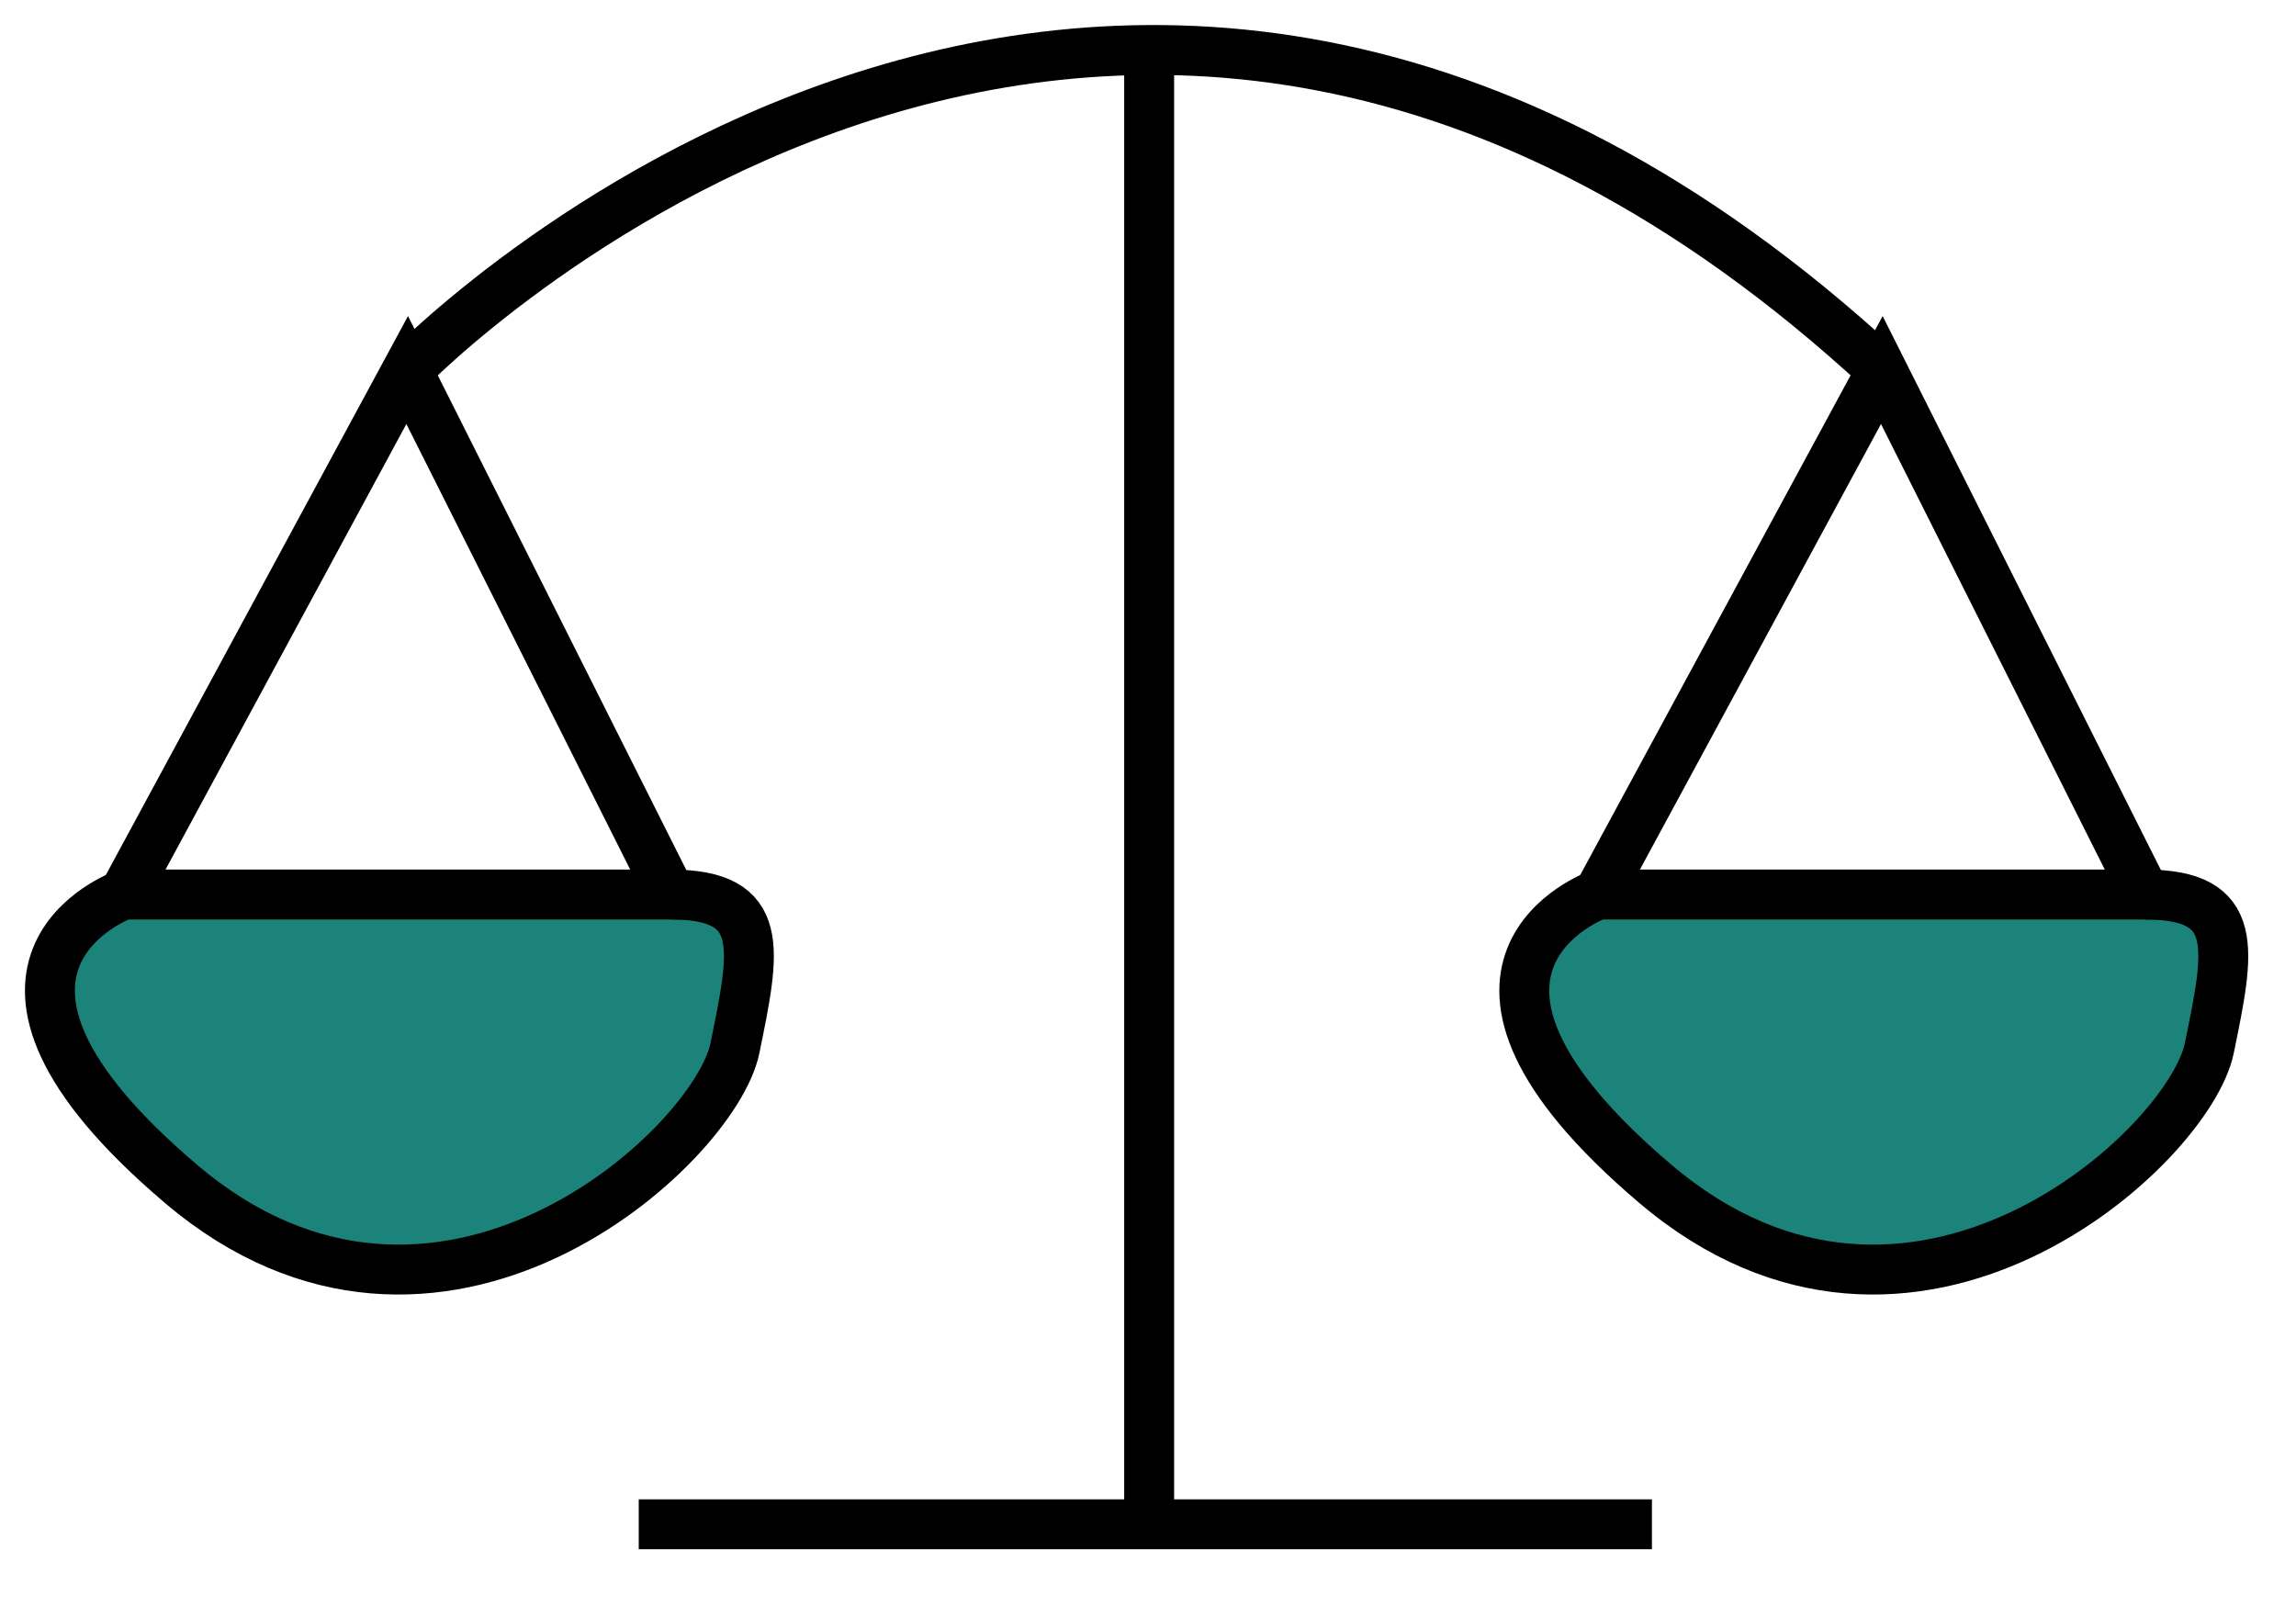
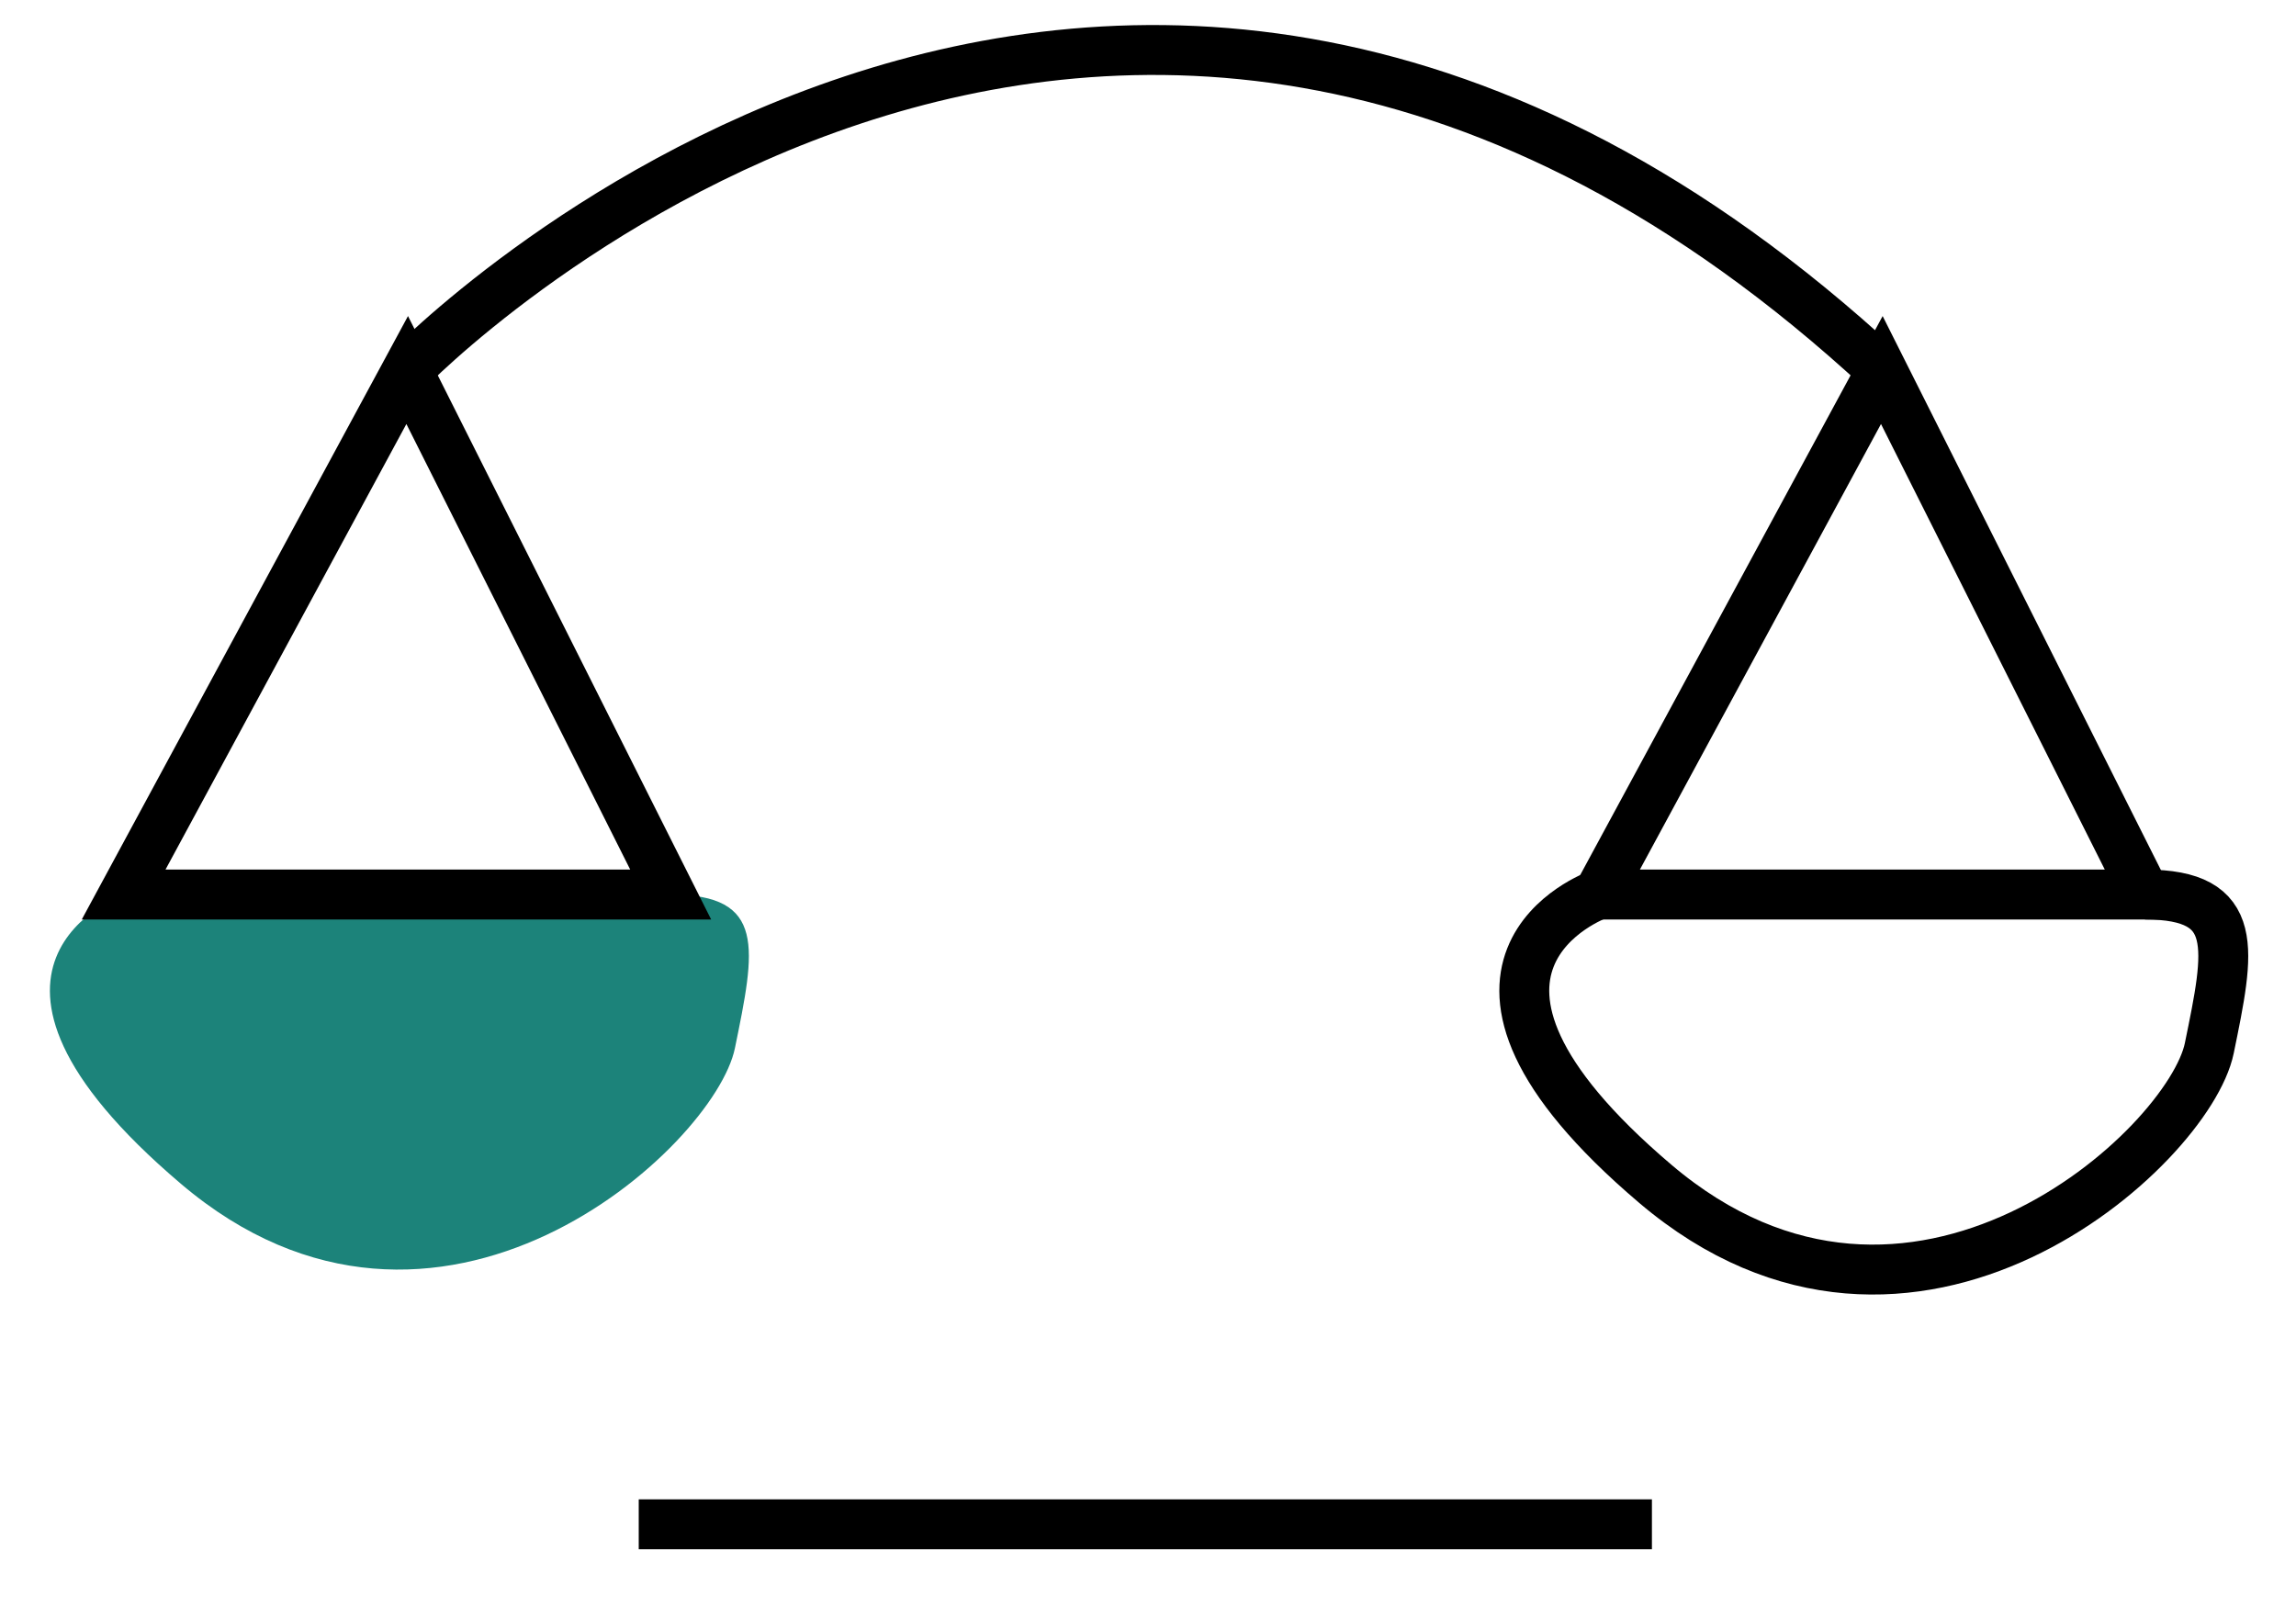
<svg xmlns="http://www.w3.org/2000/svg" width="46" height="32" viewBox="0 0 46 32" fill="none">
  <path d="M2.477 17.923C2.477 17.923 -1.515 19.354 3.626 23.72C8.767 28.086 14.316 22.986 14.724 21.001C15.131 19.012 15.364 17.923 13.437 17.923" fill="#1C837A" />
-   <path d="M2.477 17.923C2.477 17.923 -1.515 19.354 3.626 23.72C8.767 28.086 14.316 22.986 14.724 21.001C15.131 19.012 15.364 17.923 13.437 17.923" stroke="black" stroke-miterlimit="10" />
  <path d="M2.477 17.923L8.158 7.414L13.437 17.923H2.477Z" stroke="black" stroke-miterlimit="10" />
-   <path d="M32.016 17.923C32.016 17.923 28.024 19.354 33.165 23.72C38.307 28.086 43.855 22.986 44.263 21.001C44.67 19.017 44.904 17.923 42.976 17.923" fill="#1C837A" />
  <path d="M32.016 17.923C32.016 17.923 28.024 19.354 33.165 23.72C38.307 28.086 43.855 22.986 44.263 21.001C44.67 19.017 44.904 17.923 42.976 17.923" stroke="black" stroke-miterlimit="10" />
  <path d="M32.016 17.923L37.702 7.414L42.98 17.923H32.016Z" stroke="black" stroke-miterlimit="10" />
  <path d="M8.164 7.414C8.164 7.414 22.104 -7.014 37.702 7.414" stroke="black" stroke-miterlimit="10" />
-   <path d="M23.023 1.002V30.541" stroke="black" stroke-miterlimit="10" />
  <path d="M12.797 30.541H33.096" stroke="black" stroke-miterlimit="10" />
</svg>